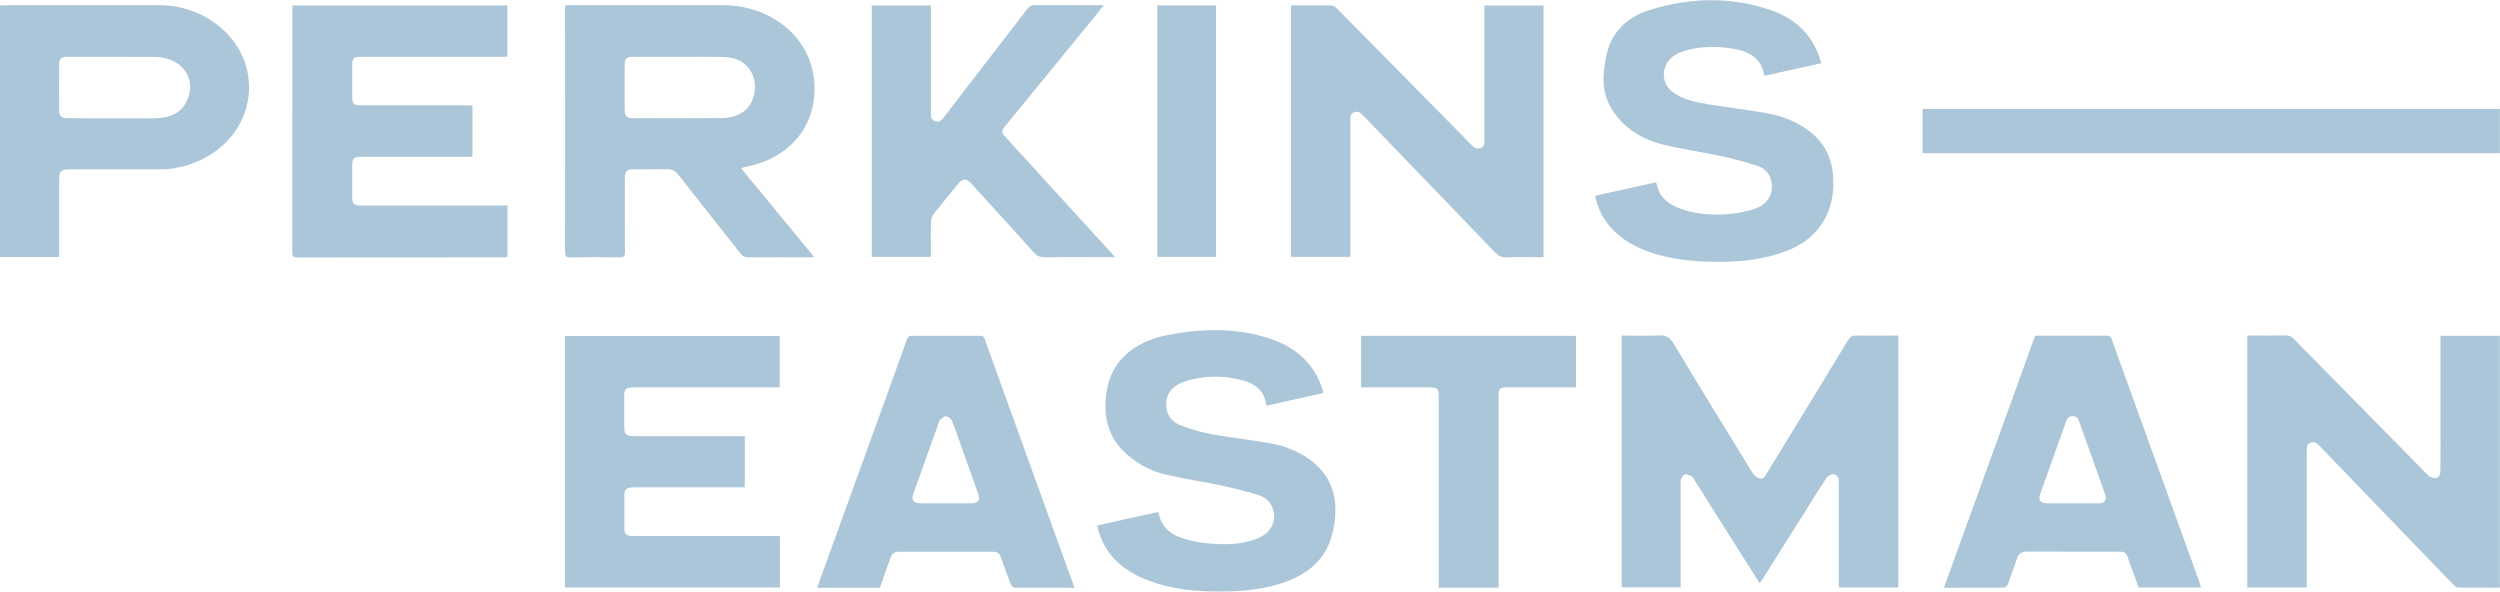
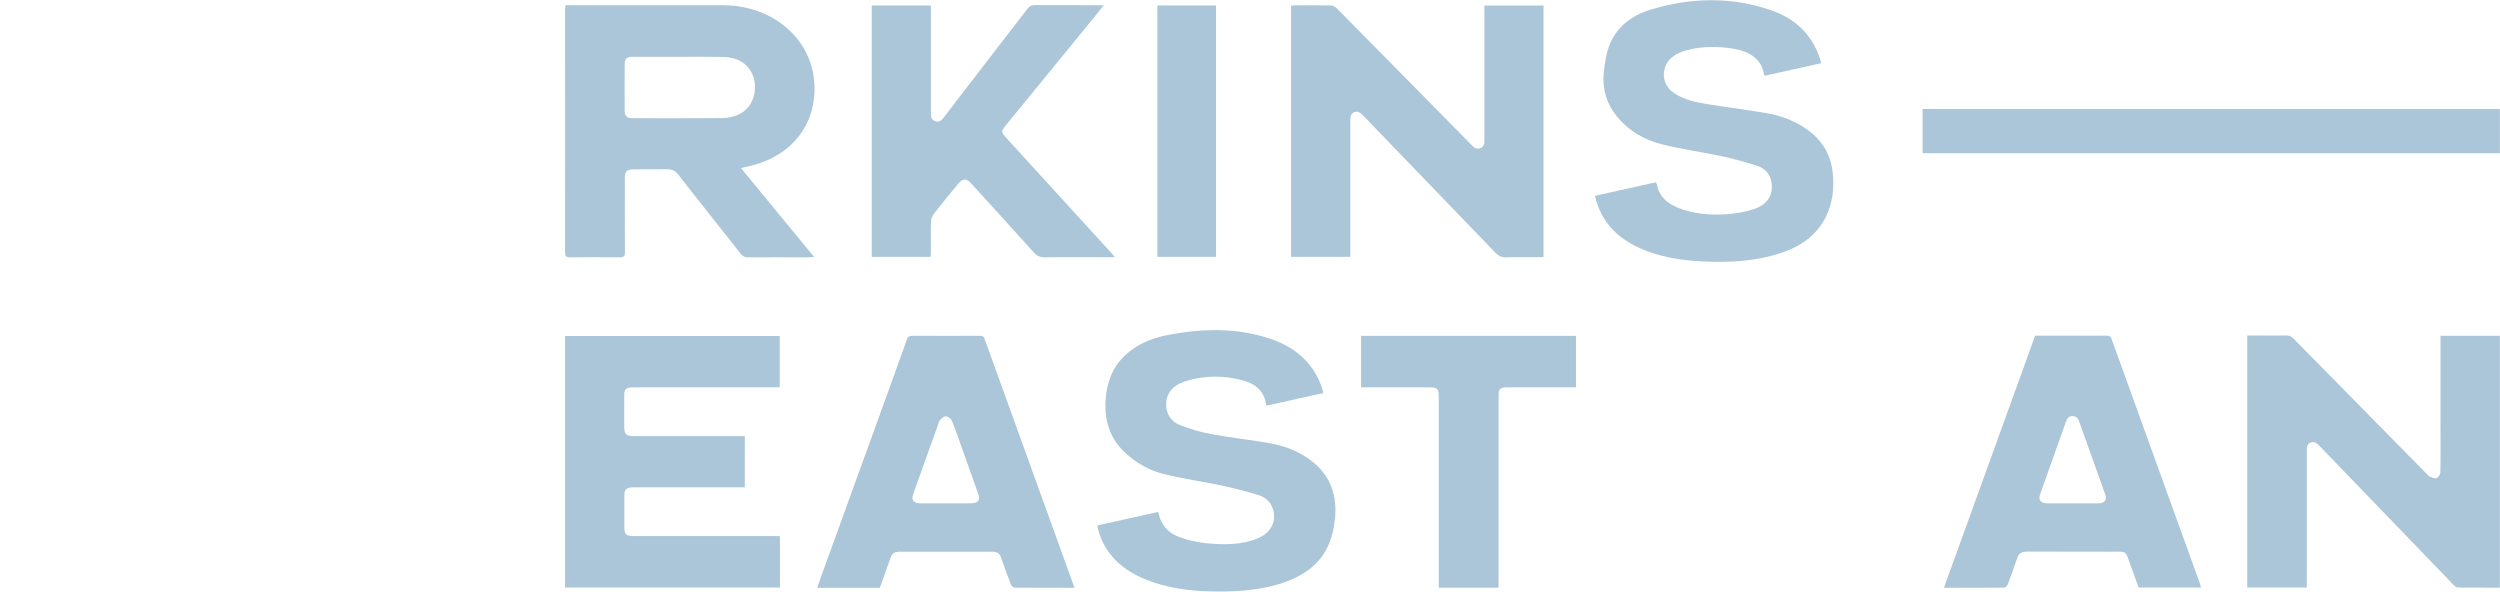
<svg xmlns="http://www.w3.org/2000/svg" version="1.1" id="图层_1" x="0px" y="0px" viewBox="0 0 211.3 50" style="enable-background:new 0 0 211.3 50;" xml:space="preserve">
  <style type="text/css">
	.st0{enable-background:new    ;}
	.st1{fill:#ABC6D8;}
</style>
  <g class="st0">
-     <path class="st1" d="M160.45,28.36v21.29h-5.02c-0.01-0.16-0.02-0.32-0.02-0.48c0-2.8,0-5.6,0-8.4c0-0.13,0.03-0.3-0.04-0.4   c-0.09-0.13-0.29-0.32-0.41-0.3c-0.21,0.03-0.47,0.15-0.58,0.31c-0.58,0.87-1.13,1.76-1.68,2.65c-1.27,2.02-2.54,4.04-3.82,6.06   c-0.04,0.06-0.09,0.12-0.16,0.2c-0.71-1.12-1.39-2.21-2.08-3.29c-1.16-1.83-2.31-3.67-3.47-5.5c-0.05-0.08-0.08-0.19-0.15-0.22   c-0.19-0.09-0.43-0.22-0.6-0.19c-0.15,0.03-0.27,0.27-0.36,0.43c-0.05,0.09-0.01,0.22-0.01,0.33c0,2.79,0,5.57,0,8.36   c0,0.13,0,0.27,0,0.43h-4.99V28.36c1.03,0,2.05,0.04,3.06-0.01c0.67-0.04,1.03,0.16,1.35,0.71c2.19,3.66,4.43,7.3,6.67,10.93   c0.12,0.19,0.35,0.39,0.58,0.45c0.34,0.08,0.48-0.22,0.62-0.45c2.29-3.75,4.59-7.5,6.87-11.26c0.17-0.28,0.35-0.38,0.7-0.37   C158.06,28.38,159.23,28.36,160.45,28.36" />
    <path class="st1" d="M57.37,4.8c-1.29,0-2.59,0-3.88,0c-0.5,0-0.68,0.15-0.69,0.59c-0.01,1.33-0.01,2.66,0,3.99   c0,0.42,0.2,0.61,0.64,0.61C55.97,10,58.49,10,61,9.98c0.72-0.01,1.41-0.18,1.97-0.65c0.8-0.69,1.08-2.01,0.62-3.05   C63.12,5.23,62.18,4.82,61,4.81C59.79,4.79,58.58,4.8,57.37,4.8 M47.79,0.44h0.55c4.25,0,8.51,0,12.76,0   c3.85,0,7.06,2.41,7.64,5.85c0.59,3.52-1.32,6.92-5.67,7.81c-0.12,0.02-0.24,0.06-0.44,0.11c2.06,2.5,4.1,4.98,6.18,7.51   c-0.2,0.01-0.32,0.03-0.45,0.03c-1.71,0-3.41-0.01-5.12,0c-0.3,0-0.47-0.09-0.64-0.31c-1.75-2.23-3.53-4.44-5.27-6.68   c-0.26-0.33-0.55-0.47-1-0.46c-0.9,0.02-1.79,0-2.69,0.01c-0.66,0-0.83,0.15-0.83,0.75c0,2.09-0.01,4.18,0.01,6.27   c0,0.33-0.1,0.43-0.47,0.42c-1.39-0.02-2.78-0.01-4.17,0c-0.33,0-0.42-0.1-0.42-0.39c0.01-6.85,0-13.7,0-20.55   C47.76,0.7,47.78,0.59,47.79,0.44" />
    <path class="st1" d="M194.98,49.66h-5.04v-21.3h0.43c0.94,0,1.87,0.01,2.81-0.01c0.29,0,0.48,0.07,0.67,0.27   c3.79,3.86,7.59,7.71,11.39,11.57c0.03,0.03,0.05,0.07,0.08,0.08c0.21,0.06,0.46,0.2,0.62,0.14c0.16-0.06,0.32-0.32,0.32-0.49   c0.03-1.58,0.01-3.16,0.01-4.74v-6.38v-0.42h5.02v21.29c-1.19,0-2.36,0-3.53-0.01c-0.12,0-0.26-0.11-0.36-0.2   c-3.56-3.68-7.11-7.37-10.66-11.05c-0.24-0.24-0.47-0.49-0.7-0.73c-0.18-0.19-0.38-0.38-0.7-0.29c-0.33,0.1-0.37,0.35-0.37,0.64   c0,3.54,0,7.09,0,10.64V49.66z" />
    <path class="st1" d="M130.46,21.72c-0.17,0.01-0.32,0.02-0.46,0.02c-0.9,0-1.79-0.02-2.69,0.01c-0.4,0.01-0.65-0.12-0.91-0.38   c-3.72-3.87-7.45-7.73-11.17-11.59c-0.21-0.21-0.41-0.43-0.76-0.3c-0.34,0.13-0.34,0.41-0.34,0.7c0,3.68,0,7.37,0,11.05v0.48h-5.01   V0.48c0.11-0.01,0.22-0.03,0.32-0.03c1,0,2.01-0.01,3.02,0.01c0.16,0,0.37,0.09,0.48,0.2c3.81,3.85,7.6,7.7,11.4,11.56   c0.21,0.21,0.41,0.43,0.77,0.3c0.35-0.12,0.35-0.4,0.35-0.69c0-3.62,0-7.24,0-10.86v-0.5h5V21.72z" />
-     <path class="st1" d="M42.89,17.39v4.33c-0.14,0.01-0.29,0.03-0.43,0.03c-5.77,0-11.54,0-17.31,0.01c-0.38,0-0.45-0.12-0.45-0.43   c0.01-6.81,0.01-13.63,0.01-20.45c0-0.13,0.01-0.27,0.02-0.42h18.15v4.32c-0.16,0.01-0.34,0.02-0.51,0.02c-3.87,0-7.74,0-11.61,0   c-0.95,0-0.99,0.04-0.99,0.91c0,0.83,0,1.67,0,2.5c0,0.58,0.13,0.69,0.78,0.69c2.95,0,5.89,0,8.84,0c0.18,0,0.35,0.01,0.54,0.02   v4.33h-0.5h-8.75c-0.8,0-0.91,0.1-0.91,0.8c0,0.88,0,1.77,0,2.65c0,0.53,0.15,0.67,0.76,0.67c3.92,0,7.85,0,11.77,0H42.89z" />
    <path class="st1" d="M62.96,41.19h-0.54c-2.93,0-5.86,0-8.79,0c-0.72,0-0.86,0.13-0.86,0.79c0,0.88,0,1.77,0,2.65   c0,0.53,0.18,0.68,0.77,0.68c3.95,0,7.9,0,11.85,0h0.53v4.35H47.76V28.4h18.14v4.34h-0.52c-3.94,0-7.87,0-11.81,0   c-0.67,0-0.81,0.12-0.81,0.75c0,0.87,0,1.74,0,2.61c0,0.61,0.17,0.76,0.86,0.76c2.93,0,5.86,0,8.79,0h0.54V41.19z" />
-     <path class="st1" d="M9.55,4.8c-1.28,0-2.56,0-3.84,0C5.19,4.8,5,4.96,5,5.42c0,1.32-0.01,2.64,0,3.95C5,9.8,5.21,9.99,5.69,9.99   C6.22,10,6.76,10,7.3,10c1.89,0,3.77,0.01,5.66,0c1.14-0.01,2.17-0.27,2.73-1.28c1.09-1.92-0.25-3.91-2.63-3.91   C11.89,4.8,10.72,4.8,9.55,4.8 M5,21.72H0V0.46c0.14-0.01,0.29-0.02,0.44-0.02c4.34,0,8.67,0,13.01,0c3.73,0,6.95,2.52,7.51,5.86   c0.65,3.92-2.28,7.45-6.64,7.98c-0.29,0.03-0.58,0.03-0.87,0.03c-2.49,0-4.98,0-7.48,0C5.13,14.32,5,14.45,5,15.21   c0,2.02,0,4.03,0,6.04V21.72z" />
    <path class="st1" d="M92.75,44.41c1.73-0.39,3.42-0.76,5.13-1.14c0.03,0.08,0.06,0.13,0.07,0.19c0.2,0.98,0.86,1.64,1.86,1.98   c0.7,0.24,1.45,0.41,2.19,0.48c1.44,0.13,2.89,0.15,4.26-0.4c1.17-0.47,1.68-1.48,1.31-2.55c-0.19-0.55-0.61-0.94-1.19-1.12   c-1.03-0.32-2.09-0.59-3.16-0.82c-1.57-0.33-3.18-0.56-4.74-0.93c-1.16-0.27-2.2-0.83-3.1-1.58c-1.6-1.33-2.09-3.01-1.92-4.9   c0.13-1.33,0.55-2.56,1.59-3.55c0.98-0.94,2.21-1.47,3.58-1.74c2.96-0.58,5.92-0.66,8.81,0.33c2.2,0.76,3.68,2.17,4.33,4.24   c0.03,0.09,0.04,0.19,0.07,0.32c-1.61,0.36-3.19,0.71-4.8,1.07c-0.04-0.17-0.06-0.31-0.1-0.45c-0.24-0.9-0.93-1.43-1.86-1.68   c-1.62-0.44-3.26-0.45-4.87,0.06c-1.22,0.38-1.77,1.19-1.62,2.29c0.1,0.69,0.54,1.2,1.22,1.45c0.86,0.32,1.75,0.59,2.66,0.75   c1.64,0.3,3.31,0.47,4.95,0.77c1.35,0.25,2.59,0.77,3.61,1.62c1.54,1.29,1.98,2.94,1.8,4.75c-0.07,0.72-0.23,1.46-0.51,2.13   c-0.75,1.8-2.31,2.81-4.27,3.4c-1.91,0.57-3.88,0.65-5.87,0.6c-1.83-0.05-3.61-0.31-5.29-0.98c-2.11-0.84-3.55-2.22-4.09-4.29   C92.77,44.64,92.77,44.55,92.75,44.41" />
    <path class="st1" d="M153.94,5.34c-1.61,0.36-3.2,0.71-4.77,1.06c-0.04-0.04-0.06-0.06-0.07-0.08c-0.21-1.35-1.23-1.97-2.59-2.2   c-1.31-0.22-2.63-0.22-3.92,0.12c-0.9,0.24-1.63,0.66-1.89,1.55c-0.23,0.81,0.08,1.63,0.84,2.11c0.84,0.54,1.82,0.75,2.81,0.91   c1.66,0.27,3.34,0.47,4.99,0.76c1.17,0.2,2.26,0.62,3.23,1.26c1.41,0.93,2.16,2.2,2.33,3.75c0.14,1.3,0.01,2.58-0.6,3.79   c-0.77,1.53-2.12,2.48-3.83,3.03c-2.12,0.69-4.32,0.81-6.54,0.7c-1.6-0.08-3.17-0.3-4.66-0.85c-2.35-0.87-3.94-2.35-4.46-4.7   c1.72-0.38,3.42-0.76,5.14-1.14c0.04,0.07,0.09,0.13,0.1,0.2c0.17,0.96,0.83,1.57,1.78,1.95c1.28,0.52,2.66,0.64,4.03,0.55   c0.8-0.05,1.62-0.19,2.37-0.43c1.22-0.39,1.73-1.33,1.46-2.44c-0.14-0.58-0.54-1.01-1.13-1.21c-1-0.33-2.03-0.61-3.06-0.83   c-1.67-0.36-3.37-0.58-5.02-1c-1.52-0.38-2.83-1.15-3.79-2.32c-0.91-1.1-1.27-2.36-1.14-3.72c0.08-0.77,0.19-1.56,0.46-2.29   c0.58-1.53,1.83-2.55,3.49-3.05c3.38-1.03,6.81-1.12,10.17,0.04C151.92,1.62,153.34,3.15,153.94,5.34" />
    <path class="st1" d="M73.68,0.46h5v0.43c0,2.82,0,5.65,0,8.47c0,0.1,0,0.2,0,0.3c-0.01,0.27,0.08,0.49,0.39,0.59   c0.33,0.11,0.51-0.09,0.68-0.3c0.47-0.61,0.94-1.22,1.41-1.84c1.9-2.46,3.79-4.91,5.68-7.37c0.17-0.22,0.33-0.31,0.63-0.31   c1.79,0.01,3.58,0.01,5.37,0.01h0.45c-0.24,0.31-0.44,0.57-0.65,0.82c-2.53,3.1-5.07,6.2-7.6,9.3c-0.45,0.56-0.45,0.6,0.06,1.15   c2.94,3.22,5.89,6.44,8.83,9.67c0.08,0.09,0.16,0.19,0.31,0.36h-0.52c-1.79,0-3.58-0.02-5.37,0.01c-0.45,0.01-0.73-0.13-1-0.44   c-1.74-1.94-3.5-3.87-5.26-5.8c-0.42-0.46-0.71-0.45-1.11,0.03c-0.69,0.84-1.38,1.67-2.05,2.53c-0.14,0.18-0.23,0.43-0.24,0.64   c-0.03,0.88-0.01,1.77-0.01,2.65c0,0.11-0.01,0.22-0.02,0.35h-4.98V0.46z" />
    <path class="st1" d="M175.17,42.54c0.74,0,1.48,0.01,2.23,0c0.47-0.01,0.69-0.3,0.55-0.7c-0.73-2.06-1.48-4.13-2.21-6.19   c-0.09-0.26-0.23-0.47-0.55-0.48c-0.35-0.01-0.49,0.22-0.58,0.49c-0.72,2.04-1.45,4.08-2.18,6.12c-0.17,0.48,0.05,0.75,0.59,0.76   C173.74,42.54,174.45,42.54,175.17,42.54 M186.04,49.66h-5.28c-0.22-0.61-0.45-1.24-0.68-1.87c-0.47-1.33-0.3-1.16-1.73-1.16   c-2.34,0-4.68,0-7.02-0.01c-0.46,0-0.71,0.16-0.84,0.55c-0.25,0.76-0.53,1.51-0.81,2.26c-0.04,0.1-0.21,0.24-0.32,0.24   c-1.67,0.01-3.33,0.01-5.06,0.01c2.57-7.12,5.14-14.2,7.71-21.31h2.85c1.06,0,2.12,0.01,3.18,0c0.25,0,0.36,0.07,0.43,0.28   c2.47,6.85,4.95,13.69,7.42,20.54C185.94,49.33,185.98,49.49,186.04,49.66" />
    <path class="st1" d="M79.93,42.54c0.7,0,1.4,0,2.1,0c0.64,0,0.85-0.26,0.65-0.8c-0.5-1.41-1-2.81-1.5-4.21   c-0.24-0.67-0.46-1.35-0.75-2.01c-0.06-0.15-0.33-0.33-0.51-0.33c-0.16-0.01-0.34,0.2-0.49,0.33c-0.06,0.05-0.06,0.16-0.1,0.24   c-0.71,2-1.43,4.01-2.15,6.01c-0.18,0.49,0.04,0.77,0.62,0.77C78.52,42.54,79.23,42.54,79.93,42.54 M90.82,49.68   c-1.72,0-3.39,0-5.05-0.01c-0.11,0-0.28-0.14-0.32-0.24c-0.3-0.77-0.58-1.55-0.85-2.33c-0.12-0.34-0.35-0.47-0.73-0.47   c-2.62,0-5.23,0-7.85,0c-0.41,0-0.63,0.15-0.75,0.51c-0.29,0.85-0.61,1.69-0.91,2.54h-5.29c0.17-0.48,0.32-0.94,0.49-1.39   c1.99-5.49,3.98-10.98,5.97-16.47c0.38-1.05,0.76-2.1,1.13-3.15c0.07-0.21,0.18-0.29,0.43-0.29c1.91,0.01,3.83,0.01,5.74,0   c0.21,0,0.32,0.05,0.38,0.24c2.51,6.97,5.03,13.93,7.55,20.9C90.78,49.54,90.8,49.59,90.82,49.68" />
    <rect x="162.5" y="9.21" class="st1" width="48.79" height="3.74" />
    <path class="st1" d="M126.66,49.67h-5.06V49.2c0-5.25,0-10.5,0-15.74c0-0.61-0.13-0.72-0.79-0.72c-1.76,0-3.53,0-5.29,0h-0.48   v-4.35h18.16v4.35h-0.47c-1.78,0-3.55,0-5.33,0c-0.61,0-0.74,0.12-0.74,0.68c0,5.25,0,10.5,0,15.74V49.67z" />
    <rect x="97.82" y="0.46" class="st1" width="4.96" height="21.25" />
  </g>
</svg>